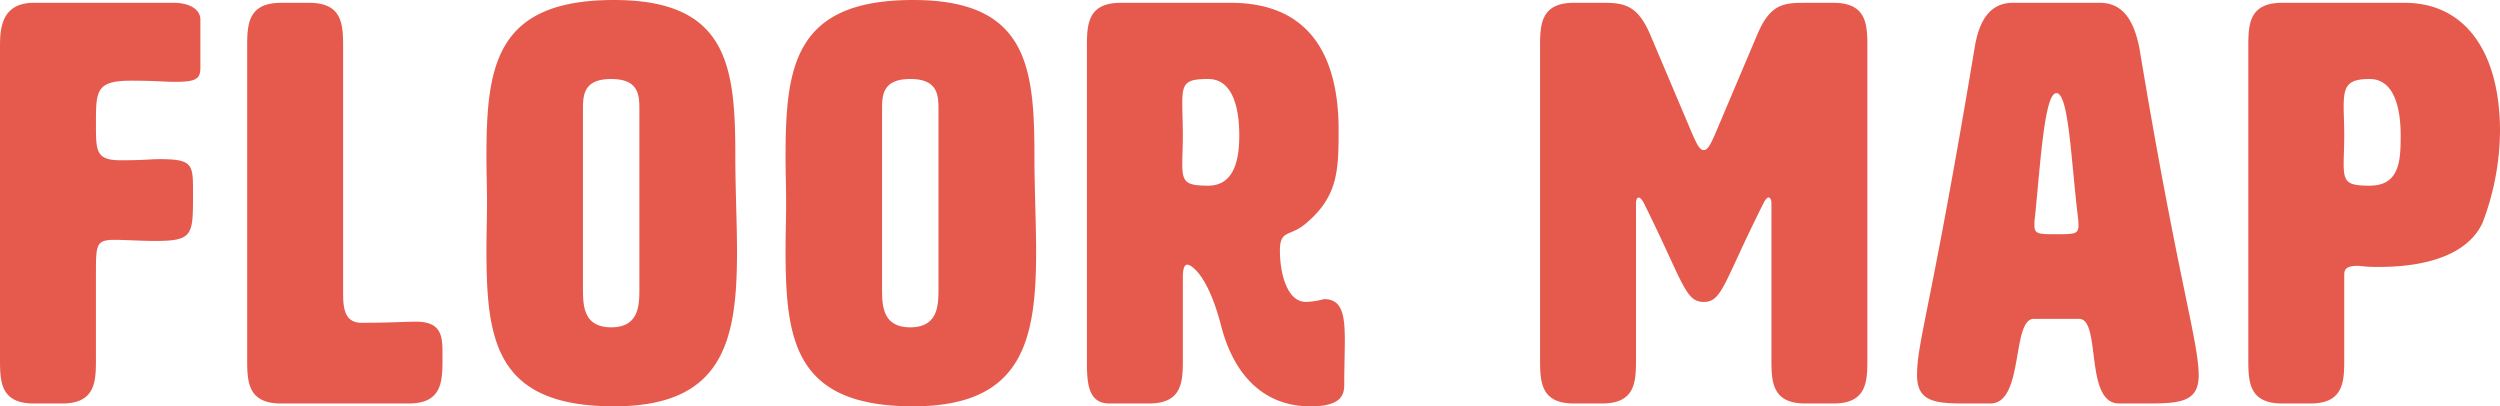
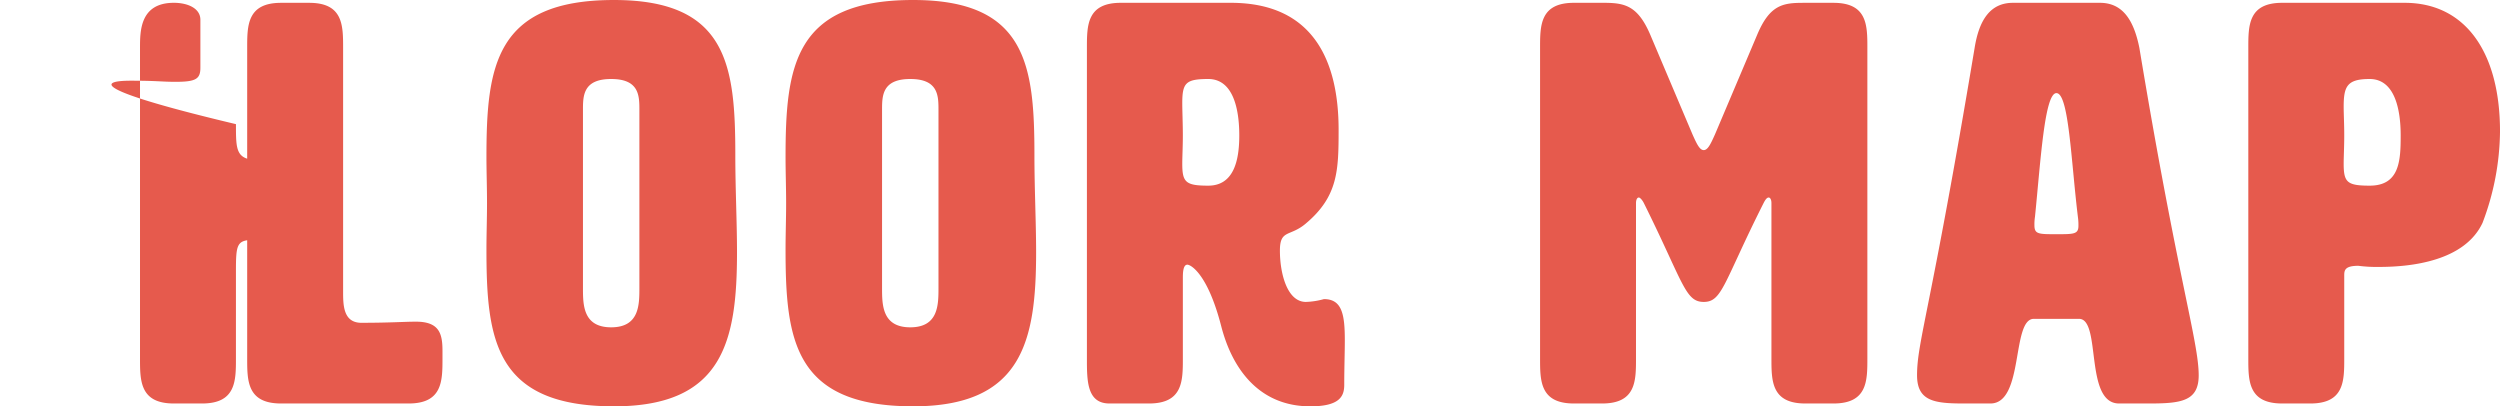
<svg xmlns="http://www.w3.org/2000/svg" width="184.583" height="30" viewBox="0 0 184.583 30">
-   <path id="パス_4" data-name="パス 4" d="M-56.6-15.492c1.958,0,2.25.083,3.292.083,1.5,0,1.833-.208,1.833-1.042v-3.542c0-.833-.917-1.25-1.958-1.25H-63.77c-2.5,0-2.5,2.083-2.5,3.333V5.008c0,1.667,0,3.333,2.5,3.333h2.083c2.5,0,2.5-1.667,2.5-3.333V-1.325c0-2.125.042-2.417,1.417-2.417.625,0,2.083.083,2.917.083,2.833,0,2.833-.417,2.833-3.417V-7.45c0-1.875-.083-2.25-2.458-2.25-.708,0-1.125.083-2.875.083-1.833,0-1.833-.667-1.833-2.667C-59.187-14.742-59.187-15.492-56.6-15.492ZM-39.645,2.383C-40.937,2.342-40.937,1.05-40.937.05V-17.908c0-1.667,0-3.333-2.5-3.333H-45.52c-2.5,0-2.5,1.667-2.5,3.333V5.008c0,1.667,0,3.333,2.5,3.333H-36.1c2.5,0,2.5-1.667,2.5-3.333V4.467c0-1.25-.208-2.167-1.958-2.167C-36.437,2.3-37.437,2.383-39.645,2.383Zm9.333-8.833c0,1.167-.042,2.292-.042,3.417,0,6.667.625,11.583,9.417,11.583,8.042,0,9.083-4.792,9.083-11.375,0-2.208-.125-4.667-.125-7.167,0-6.625-.583-11.458-8.958-11.458-8.792,0-9.417,4.917-9.417,11.625C-30.353-8.742-30.312-7.617-30.312-6.45Zm9.167-9.167c2.083,0,2.083,1.25,2.083,2.292V-.2c0,1.25,0,2.917-2.083,2.917S-23.228,1.05-23.228-.2V-13.325C-23.228-14.367-23.228-15.617-21.145-15.617ZM-8.228-6.45c0,1.167-.042,2.292-.042,3.417,0,6.667.625,11.583,9.417,11.583,8.042,0,9.083-4.792,9.083-11.375,0-2.208-.125-4.667-.125-7.167,0-6.625-.583-11.458-8.958-11.458-8.792,0-9.417,4.917-9.417,11.625C-8.27-8.742-8.228-7.617-8.228-6.45ZM.938-15.617c2.083,0,2.083,1.25,2.083,2.292V-.2c0,1.25,0,2.917-2.083,2.917S-1.145,1.05-1.145-.2V-13.325C-1.145-14.367-1.145-15.617.938-15.617ZM16.48-21.242c-2.5,0-2.5,1.667-2.5,3.333V5.008c0,1.667,0,3.333,1.667,3.333h2.917c2.5,0,2.5-1.667,2.5-3.333V-.908c0-.333,0-1,.333-1,.25,0,1.5.667,2.5,4.542.792,3.083,2.75,5.917,6.583,5.917,2.167,0,2.5-.75,2.5-1.583,0-1.25.042-2.375.042-3.292,0-1.917-.208-3.042-1.542-3.042a5.574,5.574,0,0,1-1.333.208c-1.375,0-1.917-2.083-1.917-3.792,0-1.583.75-1,1.917-2,2.375-2,2.417-3.917,2.417-6.917,0-4.917-1.75-9.375-7.958-9.375Zm6.458,5.625c1.875,0,2.292,2.292,2.292,4.167s-.417,3.708-2.292,3.708c-1.667,0-1.917-.25-1.917-1.625,0-.5.042-1.25.042-2.083,0-.875-.042-1.833-.042-2.375C21.022-15.325,21.272-15.617,22.938-15.617Zm37.417,4.083c-.333.75-.542,1.167-.833,1.167s-.5-.417-.833-1.167l-3.125-7.375c-.917-2.125-1.875-2.333-3.417-2.333H49.938c-2.5,0-2.5,1.667-2.5,3.333V5.008c0,1.667,0,3.333,2.5,3.333h2.083c2.5,0,2.5-1.667,2.5-3.333V-6.45c0-.25.083-.417.208-.417.083,0,.25.167.375.417C58.022-.575,58.147.842,59.522.842S60.98-.575,63.938-6.45c.125-.25.25-.417.375-.417s.208.167.208.417V5.008c0,1.667,0,3.333,2.5,3.333h2.083c2.5,0,2.5-1.667,2.5-3.333V-17.908c0-1.667,0-3.333-2.5-3.333h-2.25c-1.5,0-2.458.167-3.375,2.333Zm31.333-6.375c-.417-2.083-1.25-3.333-2.917-3.333H82.355c-1.667,0-2.5,1.25-2.833,3.333-3.25,19.458-4.25,21.667-4.25,24.167,0,1.917,1.292,2.083,3.458,2.083h1.958c2.5,0,1.542-6.25,3.208-6.25H87.23c1.667,0,.375,6.25,2.958,6.25H92.4c2.375,0,3.667-.167,3.667-2.083C96.063,3.758,94.522-.825,91.688-17.908ZM83.98-5.45c.417-4.125.708-9.125,1.583-9.125.917,0,1.083,5.042,1.583,9.125a4.319,4.319,0,0,1,.042.667c0,.625-.333.625-1.625.625-1.333,0-1.625,0-1.625-.667A3.6,3.6,0,0,1,83.98-5.45Zm23.875,3.625a10.542,10.542,0,0,0,1.542.083c2.333,0,6.292-.417,7.625-3.25a19.41,19.41,0,0,0,1.292-6.75c0-5.833-2.542-9.5-7.042-9.5H102.23c-2.5,0-2.5,1.667-2.5,3.333V5.008c0,1.667,0,3.333,2.5,3.333h2.083c2.5,0,2.5-1.667,2.5-3.333V-1.117C106.813-1.492,106.855-1.825,107.855-1.825Zm.833-13.792c1.875,0,2.292,2.292,2.292,4.167s-.083,3.708-2.292,3.708c-1.667,0-1.917-.25-1.917-1.625,0-.5.042-1.25.042-2.083,0-.875-.042-1.583-.042-2.125C106.772-15.075,107.022-15.617,108.688-15.617Z" transform="translate(66.27 21.45)" fill="#e65a4d" />
+   <path id="パス_4" data-name="パス 4" d="M-56.6-15.492c1.958,0,2.25.083,3.292.083,1.5,0,1.833-.208,1.833-1.042v-3.542c0-.833-.917-1.25-1.958-1.25c-2.5,0-2.5,2.083-2.5,3.333V5.008c0,1.667,0,3.333,2.5,3.333h2.083c2.5,0,2.5-1.667,2.5-3.333V-1.325c0-2.125.042-2.417,1.417-2.417.625,0,2.083.083,2.917.083,2.833,0,2.833-.417,2.833-3.417V-7.45c0-1.875-.083-2.25-2.458-2.25-.708,0-1.125.083-2.875.083-1.833,0-1.833-.667-1.833-2.667C-59.187-14.742-59.187-15.492-56.6-15.492ZM-39.645,2.383C-40.937,2.342-40.937,1.05-40.937.05V-17.908c0-1.667,0-3.333-2.5-3.333H-45.52c-2.5,0-2.5,1.667-2.5,3.333V5.008c0,1.667,0,3.333,2.5,3.333H-36.1c2.5,0,2.5-1.667,2.5-3.333V4.467c0-1.25-.208-2.167-1.958-2.167C-36.437,2.3-37.437,2.383-39.645,2.383Zm9.333-8.833c0,1.167-.042,2.292-.042,3.417,0,6.667.625,11.583,9.417,11.583,8.042,0,9.083-4.792,9.083-11.375,0-2.208-.125-4.667-.125-7.167,0-6.625-.583-11.458-8.958-11.458-8.792,0-9.417,4.917-9.417,11.625C-30.353-8.742-30.312-7.617-30.312-6.45Zm9.167-9.167c2.083,0,2.083,1.25,2.083,2.292V-.2c0,1.25,0,2.917-2.083,2.917S-23.228,1.05-23.228-.2V-13.325C-23.228-14.367-23.228-15.617-21.145-15.617ZM-8.228-6.45c0,1.167-.042,2.292-.042,3.417,0,6.667.625,11.583,9.417,11.583,8.042,0,9.083-4.792,9.083-11.375,0-2.208-.125-4.667-.125-7.167,0-6.625-.583-11.458-8.958-11.458-8.792,0-9.417,4.917-9.417,11.625C-8.27-8.742-8.228-7.617-8.228-6.45ZM.938-15.617c2.083,0,2.083,1.25,2.083,2.292V-.2c0,1.25,0,2.917-2.083,2.917S-1.145,1.05-1.145-.2V-13.325C-1.145-14.367-1.145-15.617.938-15.617ZM16.48-21.242c-2.5,0-2.5,1.667-2.5,3.333V5.008c0,1.667,0,3.333,1.667,3.333h2.917c2.5,0,2.5-1.667,2.5-3.333V-.908c0-.333,0-1,.333-1,.25,0,1.5.667,2.5,4.542.792,3.083,2.75,5.917,6.583,5.917,2.167,0,2.5-.75,2.5-1.583,0-1.25.042-2.375.042-3.292,0-1.917-.208-3.042-1.542-3.042a5.574,5.574,0,0,1-1.333.208c-1.375,0-1.917-2.083-1.917-3.792,0-1.583.75-1,1.917-2,2.375-2,2.417-3.917,2.417-6.917,0-4.917-1.75-9.375-7.958-9.375Zm6.458,5.625c1.875,0,2.292,2.292,2.292,4.167s-.417,3.708-2.292,3.708c-1.667,0-1.917-.25-1.917-1.625,0-.5.042-1.25.042-2.083,0-.875-.042-1.833-.042-2.375C21.022-15.325,21.272-15.617,22.938-15.617Zm37.417,4.083c-.333.75-.542,1.167-.833,1.167s-.5-.417-.833-1.167l-3.125-7.375c-.917-2.125-1.875-2.333-3.417-2.333H49.938c-2.5,0-2.5,1.667-2.5,3.333V5.008c0,1.667,0,3.333,2.5,3.333h2.083c2.5,0,2.5-1.667,2.5-3.333V-6.45c0-.25.083-.417.208-.417.083,0,.25.167.375.417C58.022-.575,58.147.842,59.522.842S60.98-.575,63.938-6.45c.125-.25.25-.417.375-.417s.208.167.208.417V5.008c0,1.667,0,3.333,2.5,3.333h2.083c2.5,0,2.5-1.667,2.5-3.333V-17.908c0-1.667,0-3.333-2.5-3.333h-2.25c-1.5,0-2.458.167-3.375,2.333Zm31.333-6.375c-.417-2.083-1.25-3.333-2.917-3.333H82.355c-1.667,0-2.5,1.25-2.833,3.333-3.25,19.458-4.25,21.667-4.25,24.167,0,1.917,1.292,2.083,3.458,2.083h1.958c2.5,0,1.542-6.25,3.208-6.25H87.23c1.667,0,.375,6.25,2.958,6.25H92.4c2.375,0,3.667-.167,3.667-2.083C96.063,3.758,94.522-.825,91.688-17.908ZM83.98-5.45c.417-4.125.708-9.125,1.583-9.125.917,0,1.083,5.042,1.583,9.125a4.319,4.319,0,0,1,.042.667c0,.625-.333.625-1.625.625-1.333,0-1.625,0-1.625-.667A3.6,3.6,0,0,1,83.98-5.45Zm23.875,3.625a10.542,10.542,0,0,0,1.542.083c2.333,0,6.292-.417,7.625-3.25a19.41,19.41,0,0,0,1.292-6.75c0-5.833-2.542-9.5-7.042-9.5H102.23c-2.5,0-2.5,1.667-2.5,3.333V5.008c0,1.667,0,3.333,2.5,3.333h2.083c2.5,0,2.5-1.667,2.5-3.333V-1.117C106.813-1.492,106.855-1.825,107.855-1.825Zm.833-13.792c1.875,0,2.292,2.292,2.292,4.167s-.083,3.708-2.292,3.708c-1.667,0-1.917-.25-1.917-1.625,0-.5.042-1.25.042-2.083,0-.875-.042-1.583-.042-2.125C106.772-15.075,107.022-15.617,108.688-15.617Z" transform="translate(66.27 21.45)" fill="#e65a4d" />
</svg>